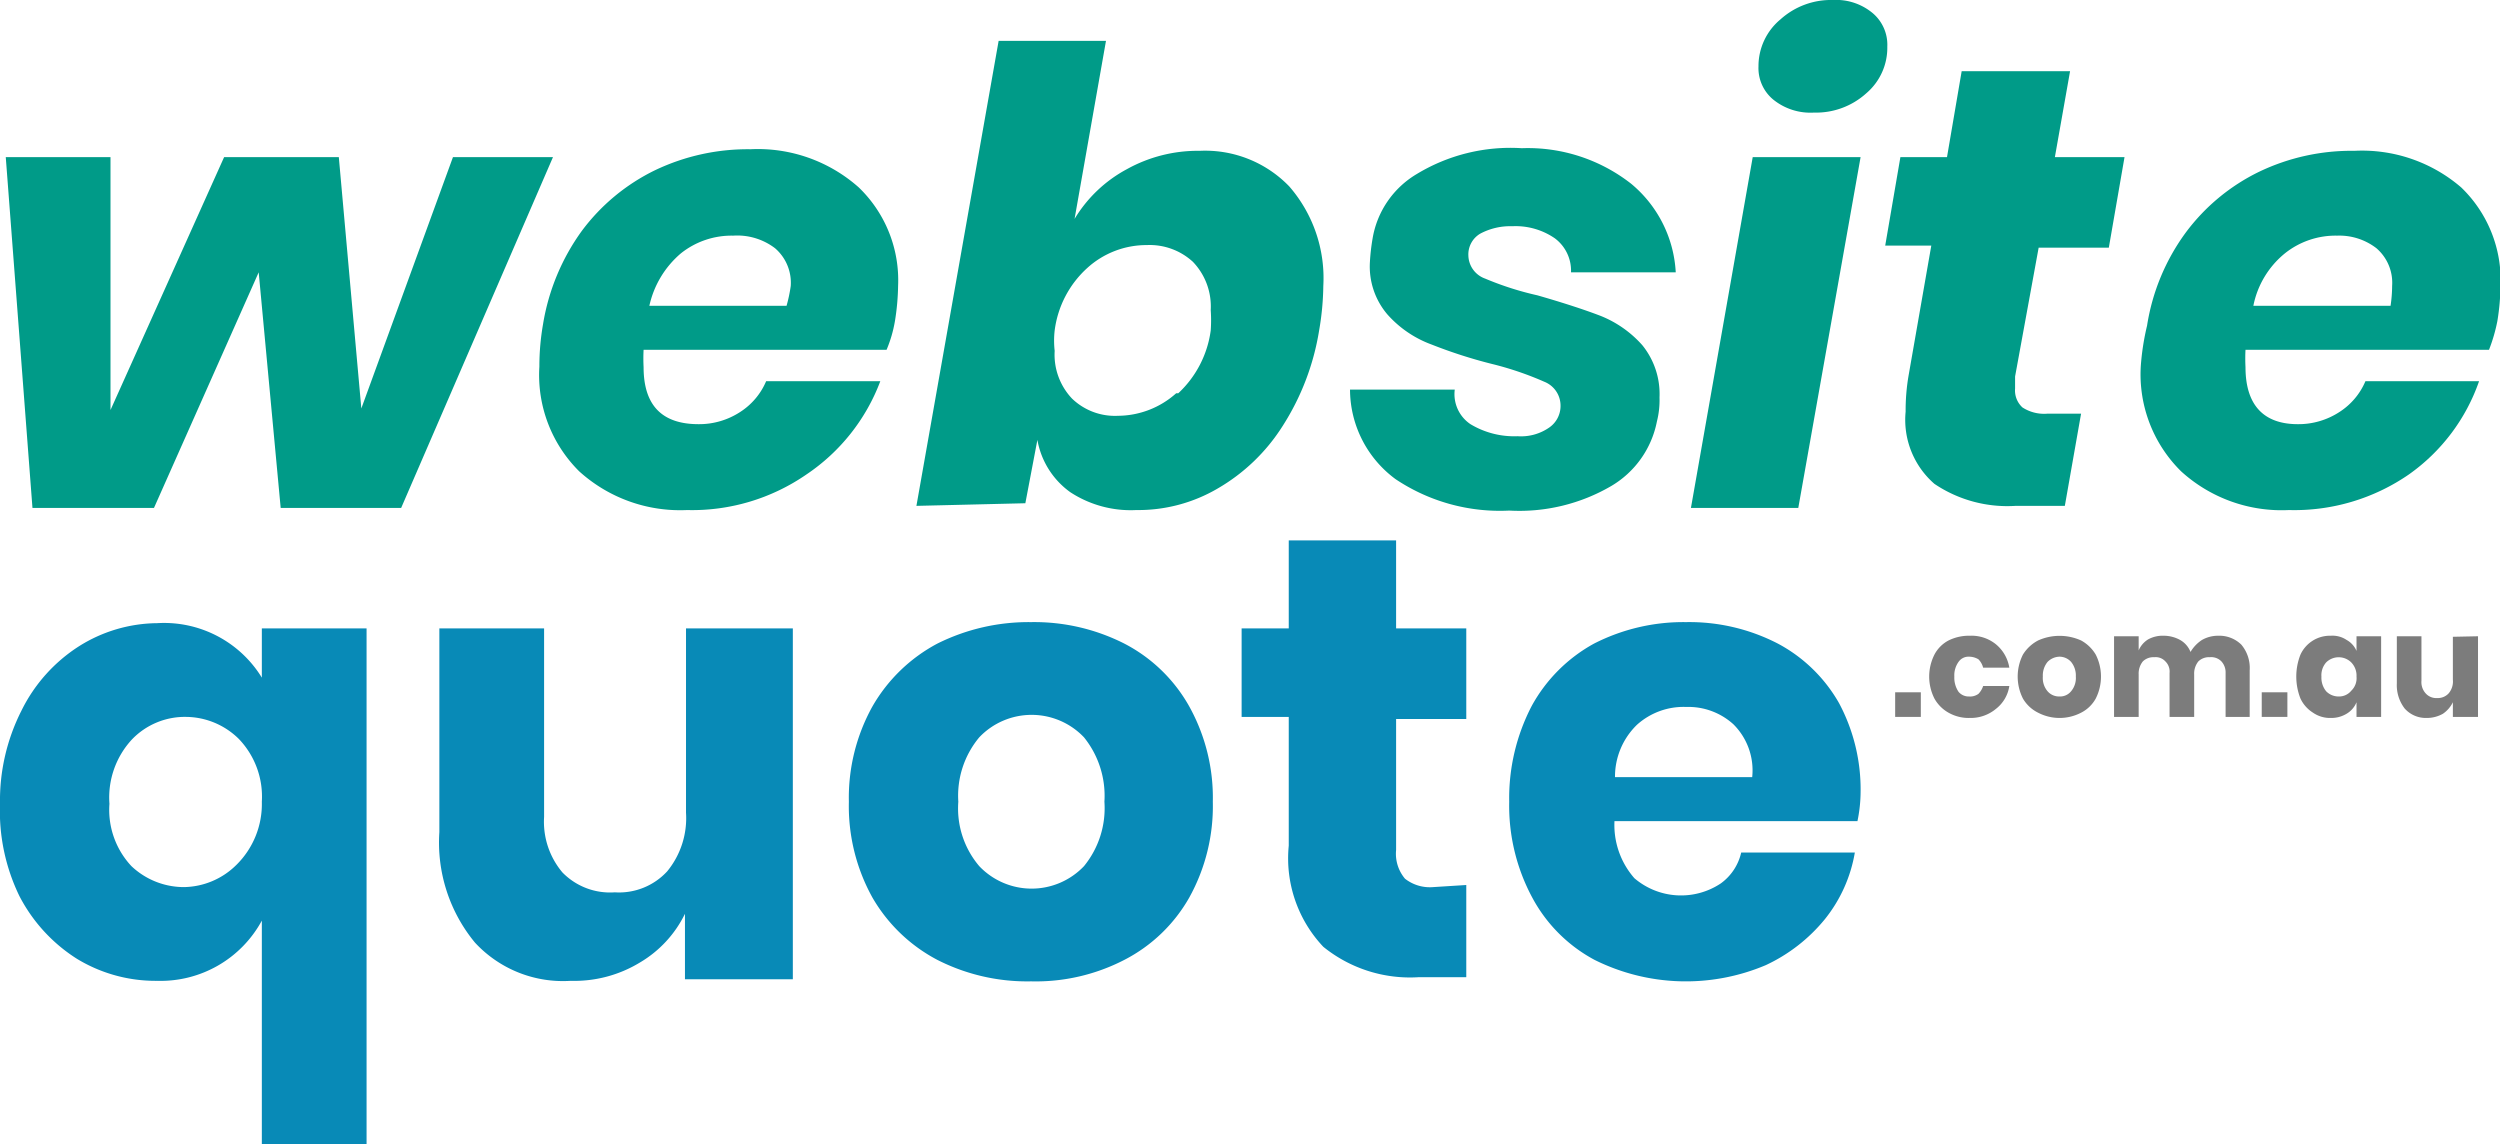
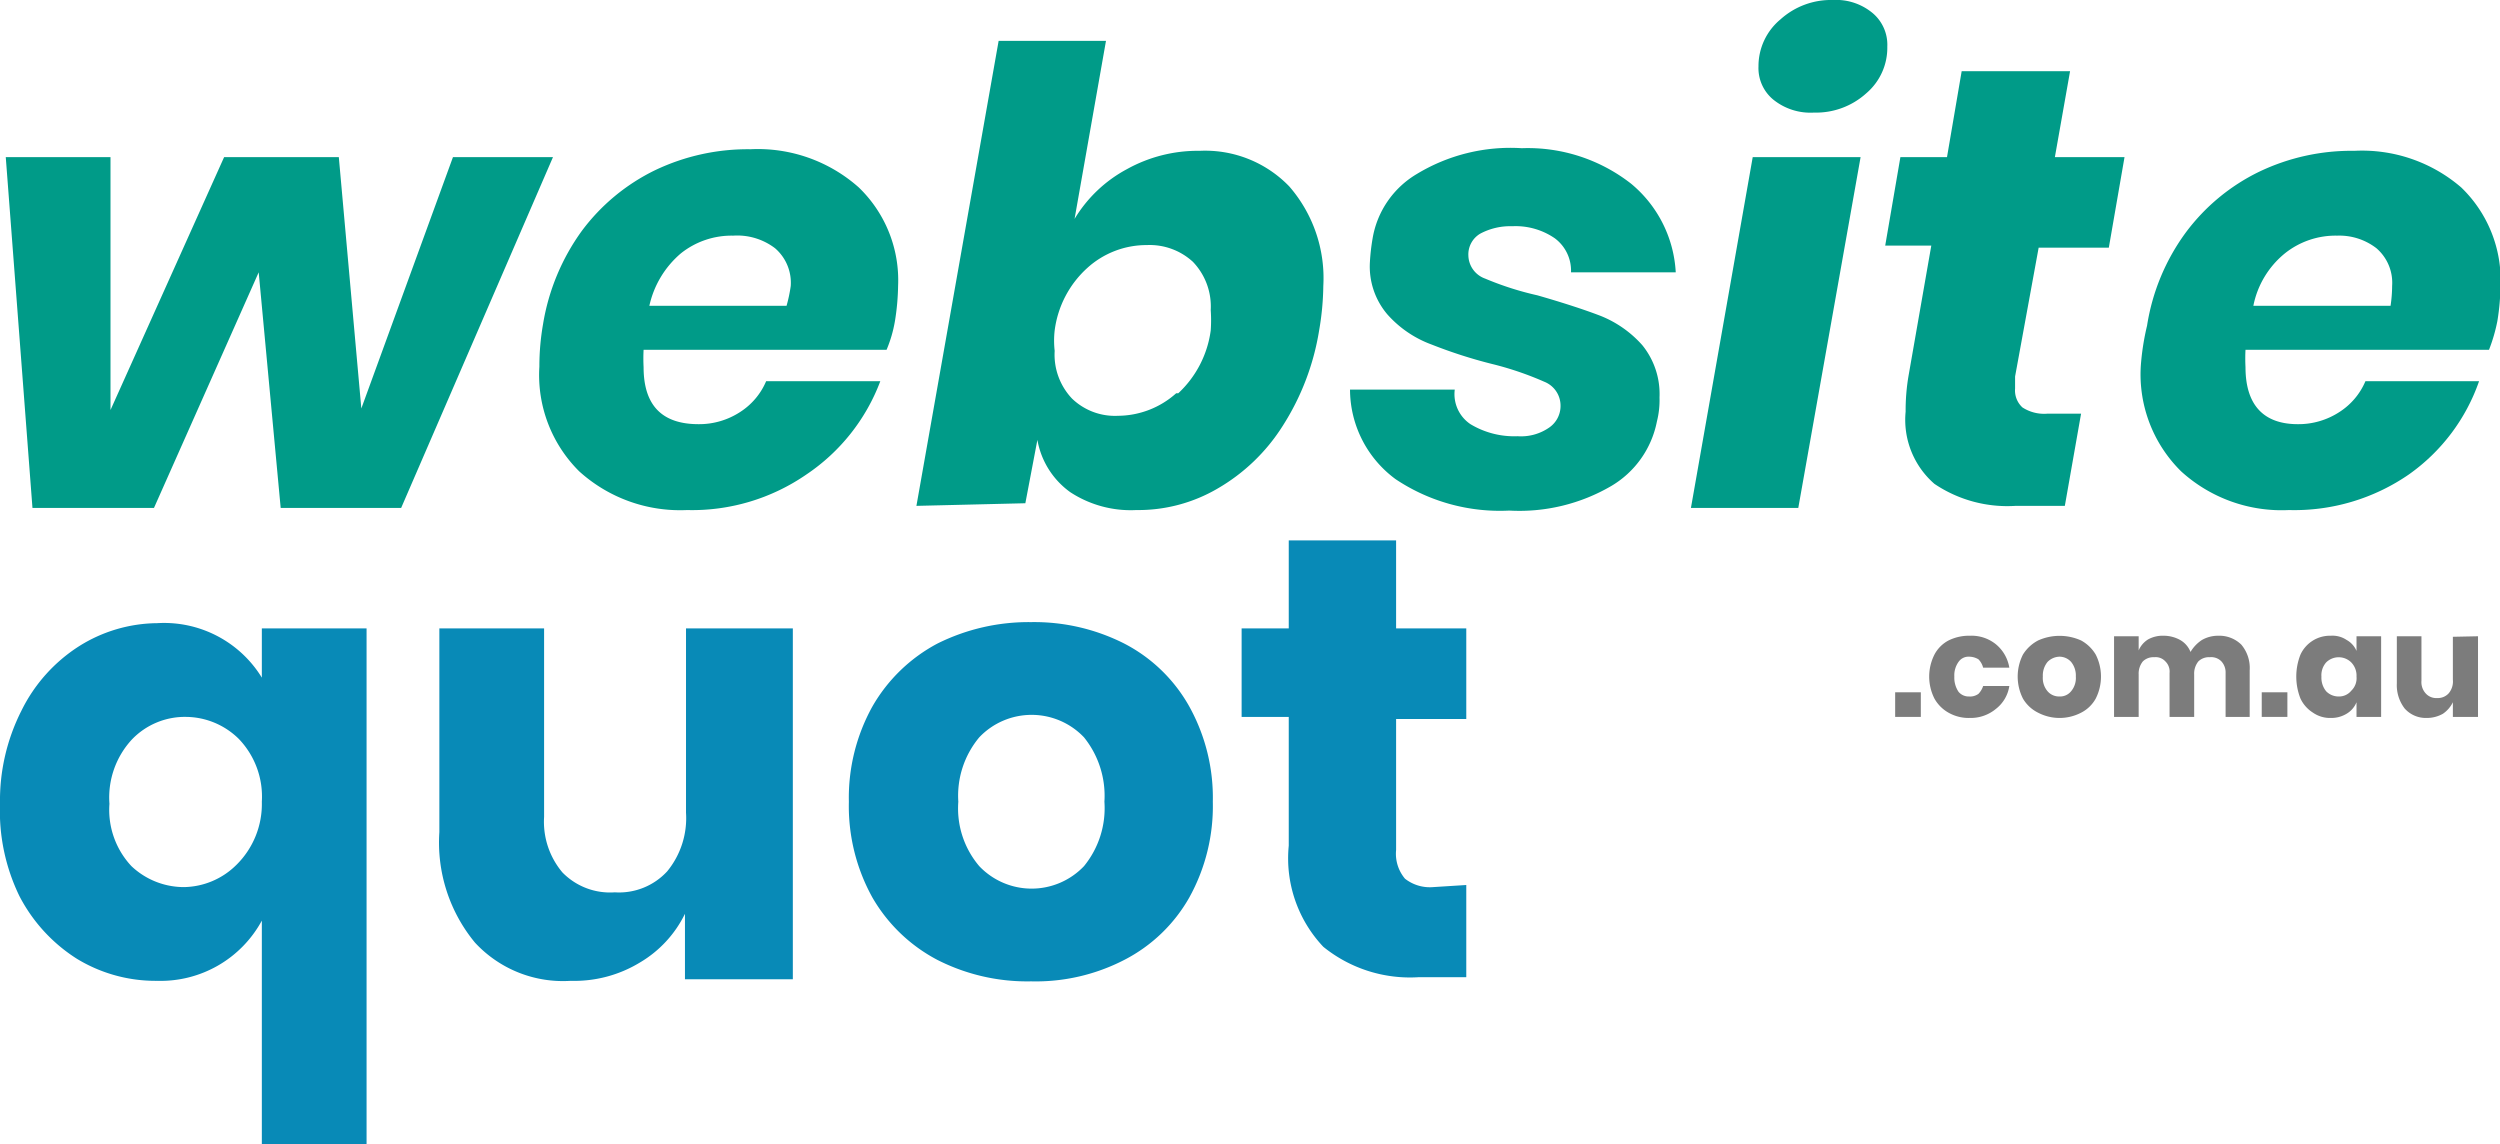
<svg xmlns="http://www.w3.org/2000/svg" viewBox="0 0 47.74 21.85">
  <defs>
    <style>.cls-1{fill:#009b88;}.cls-2{fill:#088ab7;}.cls-3{fill:#7c7c7c;}</style>
  </defs>
  <title>Asset 1website-quote</title>
  <g id="Layer_2" data-name="Layer 2">
    <g id="Layer_1-2" data-name="Layer 1">
      <path class="cls-1" d="M10.56,3l-2.9,6.7H5.36l-.42-4.5-2,4.5H.62L.11,3h2l0,4.83L4.28,3H6.47L6.9,7.8,8.65,3Z" />
      <path class="cls-1" d="M16.4,3.58a2.46,2.46,0,0,1,.75,1.88,4.58,4.58,0,0,1-.06.67,2.49,2.49,0,0,1-.16.55H12.29a3.19,3.19,0,0,0,0,.33c0,.73.35,1.09,1.05,1.09a1.43,1.43,0,0,0,.79-.23,1.3,1.3,0,0,0,.5-.59h2.18A3.72,3.72,0,0,1,15.4,9.06a3.84,3.84,0,0,1-2.28.68A2.87,2.87,0,0,1,11.06,9a2.59,2.59,0,0,1-.76-2,4.67,4.67,0,0,1,.07-.81,4.18,4.18,0,0,1,.74-1.78,3.83,3.83,0,0,1,1.4-1.16,4.11,4.11,0,0,1,1.82-.4A2.9,2.9,0,0,1,16.4,3.58ZM15.1,5.46a.87.87,0,0,0-.3-.72A1.19,1.19,0,0,0,14,4.5a1.55,1.55,0,0,0-1,.34,1.83,1.83,0,0,0-.6,1h2.62A2.81,2.81,0,0,0,15.1,5.46Z" />
      <path class="cls-1" d="M17.5,9.66,19.07.78h2.05l-.6,3.4a2.6,2.6,0,0,1,1-.95,2.79,2.79,0,0,1,1.39-.35,2.23,2.23,0,0,1,1.71.68,2.67,2.67,0,0,1,.65,1.9,5.28,5.28,0,0,1-.08.85,4.79,4.79,0,0,1-.7,1.83,3.6,3.6,0,0,1-1.24,1.19,3,3,0,0,1-1.55.41,2.11,2.11,0,0,1-1.26-.34,1.56,1.56,0,0,1-.63-1l-.23,1.21Zm5-2.15a2,2,0,0,0,.62-1.2,2.77,2.77,0,0,0,0-.39A1.23,1.23,0,0,0,22.78,5a1.22,1.22,0,0,0-.88-.32,1.68,1.68,0,0,0-1.14.44,1.94,1.94,0,0,0-.62,1.19,1.72,1.72,0,0,0,0,.39,1.22,1.22,0,0,0,.33.91,1.18,1.18,0,0,0,.88.33A1.68,1.68,0,0,0,22.46,7.51Z" />
      <path class="cls-1" d="M31.15,3.51A2.36,2.36,0,0,1,32,5.2H30a.77.77,0,0,0-.31-.65,1.32,1.32,0,0,0-.81-.23,1.22,1.22,0,0,0-.61.14.46.46,0,0,0-.23.42.48.48,0,0,0,.32.44,5.89,5.89,0,0,0,1,.32q.73.21,1.2.39a2.11,2.11,0,0,1,.8.56,1.48,1.48,0,0,1,.33,1,1.66,1.66,0,0,1-.05.46,1.84,1.84,0,0,1-.87,1.23,3.48,3.48,0,0,1-1.95.47,3.58,3.58,0,0,1-2.17-.6,2.13,2.13,0,0,1-.87-1.71h2a.69.69,0,0,0,.3.66,1.62,1.62,0,0,0,.9.23.94.94,0,0,0,.61-.17.5.5,0,0,0,.21-.42.49.49,0,0,0-.31-.45,6.06,6.06,0,0,0-1-.34,9.26,9.26,0,0,1-1.15-.37A2.09,2.09,0,0,1,26.49,6a1.41,1.41,0,0,1-.33-1,3.85,3.85,0,0,1,.05-.44,1.77,1.77,0,0,1,.85-1.24,3.45,3.45,0,0,1,2-.49A3.2,3.2,0,0,1,31.15,3.51Z" />
      <path class="cls-1" d="M35.53,3l-1.19,6.7H32.29L33.47,3ZM34,.37A1.44,1.44,0,0,1,35,0a1.09,1.09,0,0,1,.76.25.79.79,0,0,1,.28.64,1.14,1.14,0,0,1-.4.89,1.43,1.43,0,0,1-1,.37,1.13,1.13,0,0,1-.78-.25.78.78,0,0,1-.28-.63A1.16,1.16,0,0,1,34,.37Z" />
      <path class="cls-1" d="M38.48,7.19c0,.11,0,.19,0,.23a.44.44,0,0,0,.14.36.76.76,0,0,0,.47.12h.65l-.31,1.76h-.94a2.49,2.49,0,0,1-1.55-.42,1.62,1.62,0,0,1-.55-1.38,3.92,3.92,0,0,1,.06-.71l.43-2.46H36L36.29,3h.89l.28-1.64h2.07L39.24,3h1.33l-.3,1.73H38.93Z" />
      <path class="cls-1" d="M47,3.58a2.46,2.46,0,0,1,.75,1.88,4.58,4.58,0,0,1-.06.67,3.19,3.19,0,0,1-.16.55H42.88a3.19,3.19,0,0,0,0,.33c0,.73.35,1.09,1,1.09a1.43,1.43,0,0,0,.79-.23,1.3,1.3,0,0,0,.5-.59h2.17A3.64,3.64,0,0,1,46,9.06a3.85,3.85,0,0,1-2.29.68A2.85,2.85,0,0,1,41.65,9a2.6,2.6,0,0,1-.77-2A4.72,4.72,0,0,1,41,6.22a4.06,4.06,0,0,1,.74-1.78,3.83,3.83,0,0,1,1.4-1.16,4.08,4.08,0,0,1,1.82-.4A2.9,2.9,0,0,1,47,3.58ZM45.68,5.46a.87.87,0,0,0-.3-.72,1.16,1.16,0,0,0-.75-.24,1.55,1.55,0,0,0-1,.34,1.72,1.72,0,0,0-.6,1h2.62A2.6,2.6,0,0,0,45.68,5.46Z" />
      <path class="cls-2" d="M5,12.94V12h2v9.89H5V17.58a2.2,2.2,0,0,1-2,1.15,2.89,2.89,0,0,1-1.53-.42,3.11,3.11,0,0,1-1.1-1.2A3.72,3.72,0,0,1,0,15.35a3.8,3.8,0,0,1,.41-1.78,3.06,3.06,0,0,1,1.1-1.23A2.84,2.84,0,0,1,3,11.9,2.19,2.19,0,0,1,5,12.94ZM2.52,14.12a1.63,1.63,0,0,0-.43,1.23,1.57,1.57,0,0,0,.42,1.19,1.46,1.46,0,0,0,1,.4,1.45,1.45,0,0,0,1-.42A1.63,1.63,0,0,0,5,15.31a1.59,1.59,0,0,0-.44-1.2,1.45,1.45,0,0,0-1-.42A1.4,1.4,0,0,0,2.52,14.12Z" />
      <path class="cls-2" d="M15.14,12v6.7H13.08V17.45a2.2,2.2,0,0,1-.86.93,2.41,2.41,0,0,1-1.32.35A2.29,2.29,0,0,1,9.07,18a3,3,0,0,1-.68-2.11V12h2V15.6a1.5,1.5,0,0,0,.35,1.06,1.27,1.27,0,0,0,1,.38,1.25,1.25,0,0,0,1-.4,1.6,1.6,0,0,0,.36-1.12V12Z" />
      <path class="cls-2" d="M21.47,12.29a3,3,0,0,1,1.24,1.2,3.59,3.59,0,0,1,.45,1.82,3.6,3.6,0,0,1-.45,1.83,3,3,0,0,1-1.24,1.19,3.68,3.68,0,0,1-1.78.41,3.78,3.78,0,0,1-1.79-.41,3.09,3.09,0,0,1-1.24-1.19,3.6,3.6,0,0,1-.45-1.83,3.59,3.59,0,0,1,.45-1.82,3.11,3.11,0,0,1,1.24-1.2,3.9,3.9,0,0,1,1.79-.41A3.8,3.8,0,0,1,21.47,12.29ZM18.7,14.08a1.74,1.74,0,0,0-.4,1.23,1.7,1.7,0,0,0,.4,1.23,1.38,1.38,0,0,0,2,0,1.75,1.75,0,0,0,.39-1.23,1.78,1.78,0,0,0-.39-1.23,1.38,1.38,0,0,0-2,0Z" />
      <path class="cls-2" d="M28,16.9v1.76H27.1a2.63,2.63,0,0,1-1.83-.58,2.46,2.46,0,0,1-.66-1.93V13.69h-.9V12h.9V10.32h2.05V12H28v1.73H26.66v2.5a.74.74,0,0,0,.17.55.77.77,0,0,0,.54.16Z" />
-       <path class="cls-2" d="M35.47,15.68H30.83a1.54,1.54,0,0,0,.38,1.09,1.37,1.37,0,0,0,1.65.1,1,1,0,0,0,.39-.59h2.17a2.77,2.77,0,0,1-.57,1.27,3.2,3.2,0,0,1-1.13.88,3.91,3.91,0,0,1-3.27-.1,2.9,2.9,0,0,1-1.19-1.19,3.7,3.7,0,0,1-.44-1.83,3.81,3.81,0,0,1,.43-1.83,3,3,0,0,1,1.19-1.19,3.75,3.75,0,0,1,1.76-.41,3.68,3.68,0,0,1,1.75.41,2.92,2.92,0,0,1,1.17,1.14,3.5,3.5,0,0,1,.41,1.7A2.8,2.8,0,0,1,35.47,15.68ZM33.1,13.83a1.28,1.28,0,0,0-.9-.33,1.33,1.33,0,0,0-.94.34,1.38,1.38,0,0,0-.42,1h2.62A1.24,1.24,0,0,0,33.1,13.83Z" />
      <path class="cls-3" d="M36.68,13.22v.47h-.49v-.47Z" />
      <path class="cls-3" d="M38.11,12.3a.73.73,0,0,1,.26.45h-.5a.35.35,0,0,0-.09-.16.35.35,0,0,0-.18-.05.23.23,0,0,0-.2.1.44.44,0,0,0-.08.28.48.48,0,0,0,.08.29.25.25,0,0,0,.2.09.27.27,0,0,0,.18-.05.38.38,0,0,0,.09-.15h.5a.68.68,0,0,1-.26.44.75.75,0,0,1-.49.17.78.78,0,0,1-.41-.1.7.7,0,0,1-.27-.27.93.93,0,0,1,0-.84.64.64,0,0,1,.27-.27.88.88,0,0,1,.41-.09A.74.74,0,0,1,38.11,12.3Z" />
      <path class="cls-3" d="M39.74,12.23a.73.73,0,0,1,.28.27.93.93,0,0,1,0,.84.66.66,0,0,1-.28.27.89.89,0,0,1-.82,0,.69.69,0,0,1-.29-.27.93.93,0,0,1,0-.84.75.75,0,0,1,.29-.27,1,1,0,0,1,.82,0Zm-.64.41a.41.41,0,0,0-.09.28.39.39,0,0,0,.09.28.29.29,0,0,0,.23.1.27.27,0,0,0,.22-.1.39.39,0,0,0,.09-.28.41.41,0,0,0-.09-.28.3.3,0,0,0-.22-.1A.33.33,0,0,0,39.1,12.64Z" />
      <path class="cls-3" d="M42.8,12.31a.69.69,0,0,1,.16.49v.89H42.5v-.84a.31.31,0,0,0-.08-.22.27.27,0,0,0-.22-.08.29.29,0,0,0-.22.08.37.37,0,0,0-.08.25v.81h-.47v-.84a.27.27,0,0,0-.08-.22.25.25,0,0,0-.21-.08.29.29,0,0,0-.22.08.37.37,0,0,0-.08.25v.81h-.47V12.15h.47v.27a.46.46,0,0,1,.18-.21.58.58,0,0,1,.3-.07.65.65,0,0,1,.31.08.45.45,0,0,1,.2.23.69.69,0,0,1,.22-.23.62.62,0,0,1,.31-.08A.6.6,0,0,1,42.8,12.31Z" />
      <path class="cls-3" d="M43.68,13.22v.47h-.49v-.47Z" />
      <path class="cls-3" d="M44.81,12.22a.43.43,0,0,1,.19.21v-.28h.47v1.54H45v-.28a.45.45,0,0,1-.19.22.56.56,0,0,1-.3.08.57.57,0,0,1-.34-.1.64.64,0,0,1-.24-.27,1.14,1.14,0,0,1,0-.84.62.62,0,0,1,.58-.36A.48.48,0,0,1,44.81,12.22Zm-.39.43a.37.37,0,0,0-.09.27.41.41,0,0,0,.09.28.33.33,0,0,0,.24.1.3.3,0,0,0,.24-.11.33.33,0,0,0,.1-.27.36.36,0,0,0-.1-.27.34.34,0,0,0-.48,0Z" />
      <path class="cls-3" d="M47.32,12.15v1.54h-.48v-.28a.57.57,0,0,1-.19.22.62.62,0,0,1-.31.08.54.54,0,0,1-.42-.18.73.73,0,0,1-.15-.48v-.9h.47V13a.32.32,0,0,0,.08.24.27.27,0,0,0,.22.09.28.28,0,0,0,.22-.09.35.35,0,0,0,.08-.26v-.82Z" />
    </g>
  </g>
</svg>